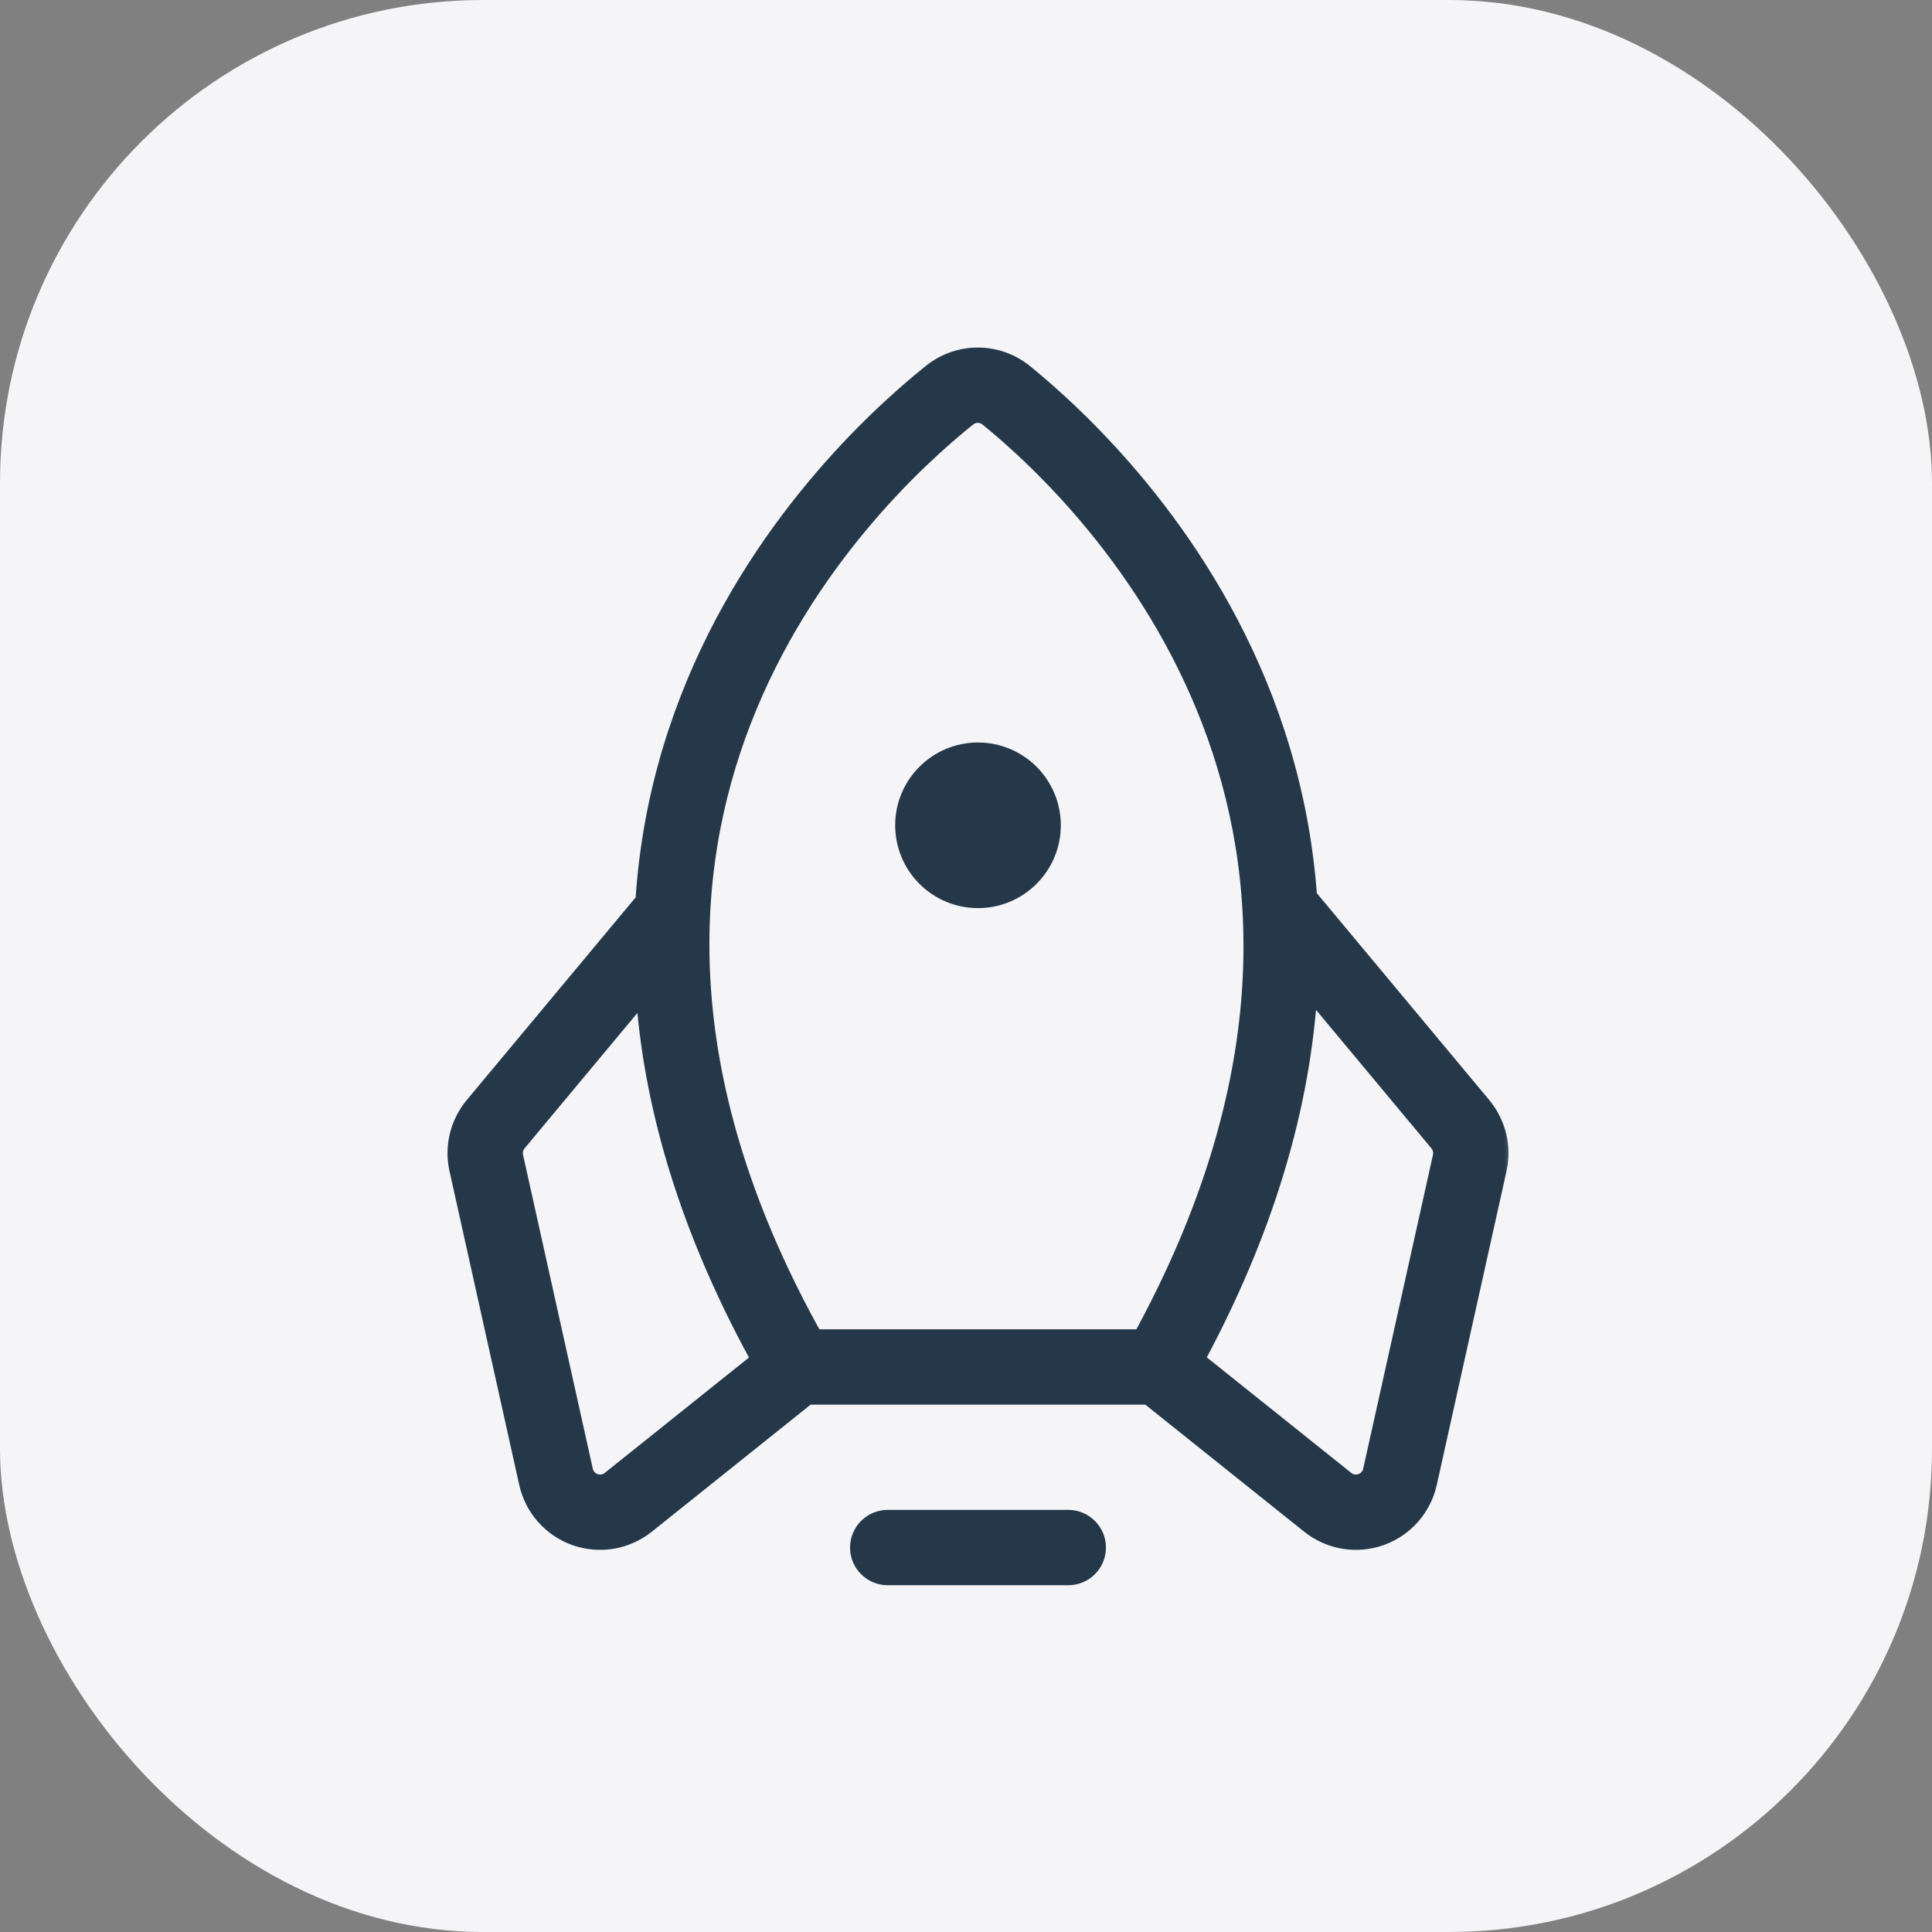
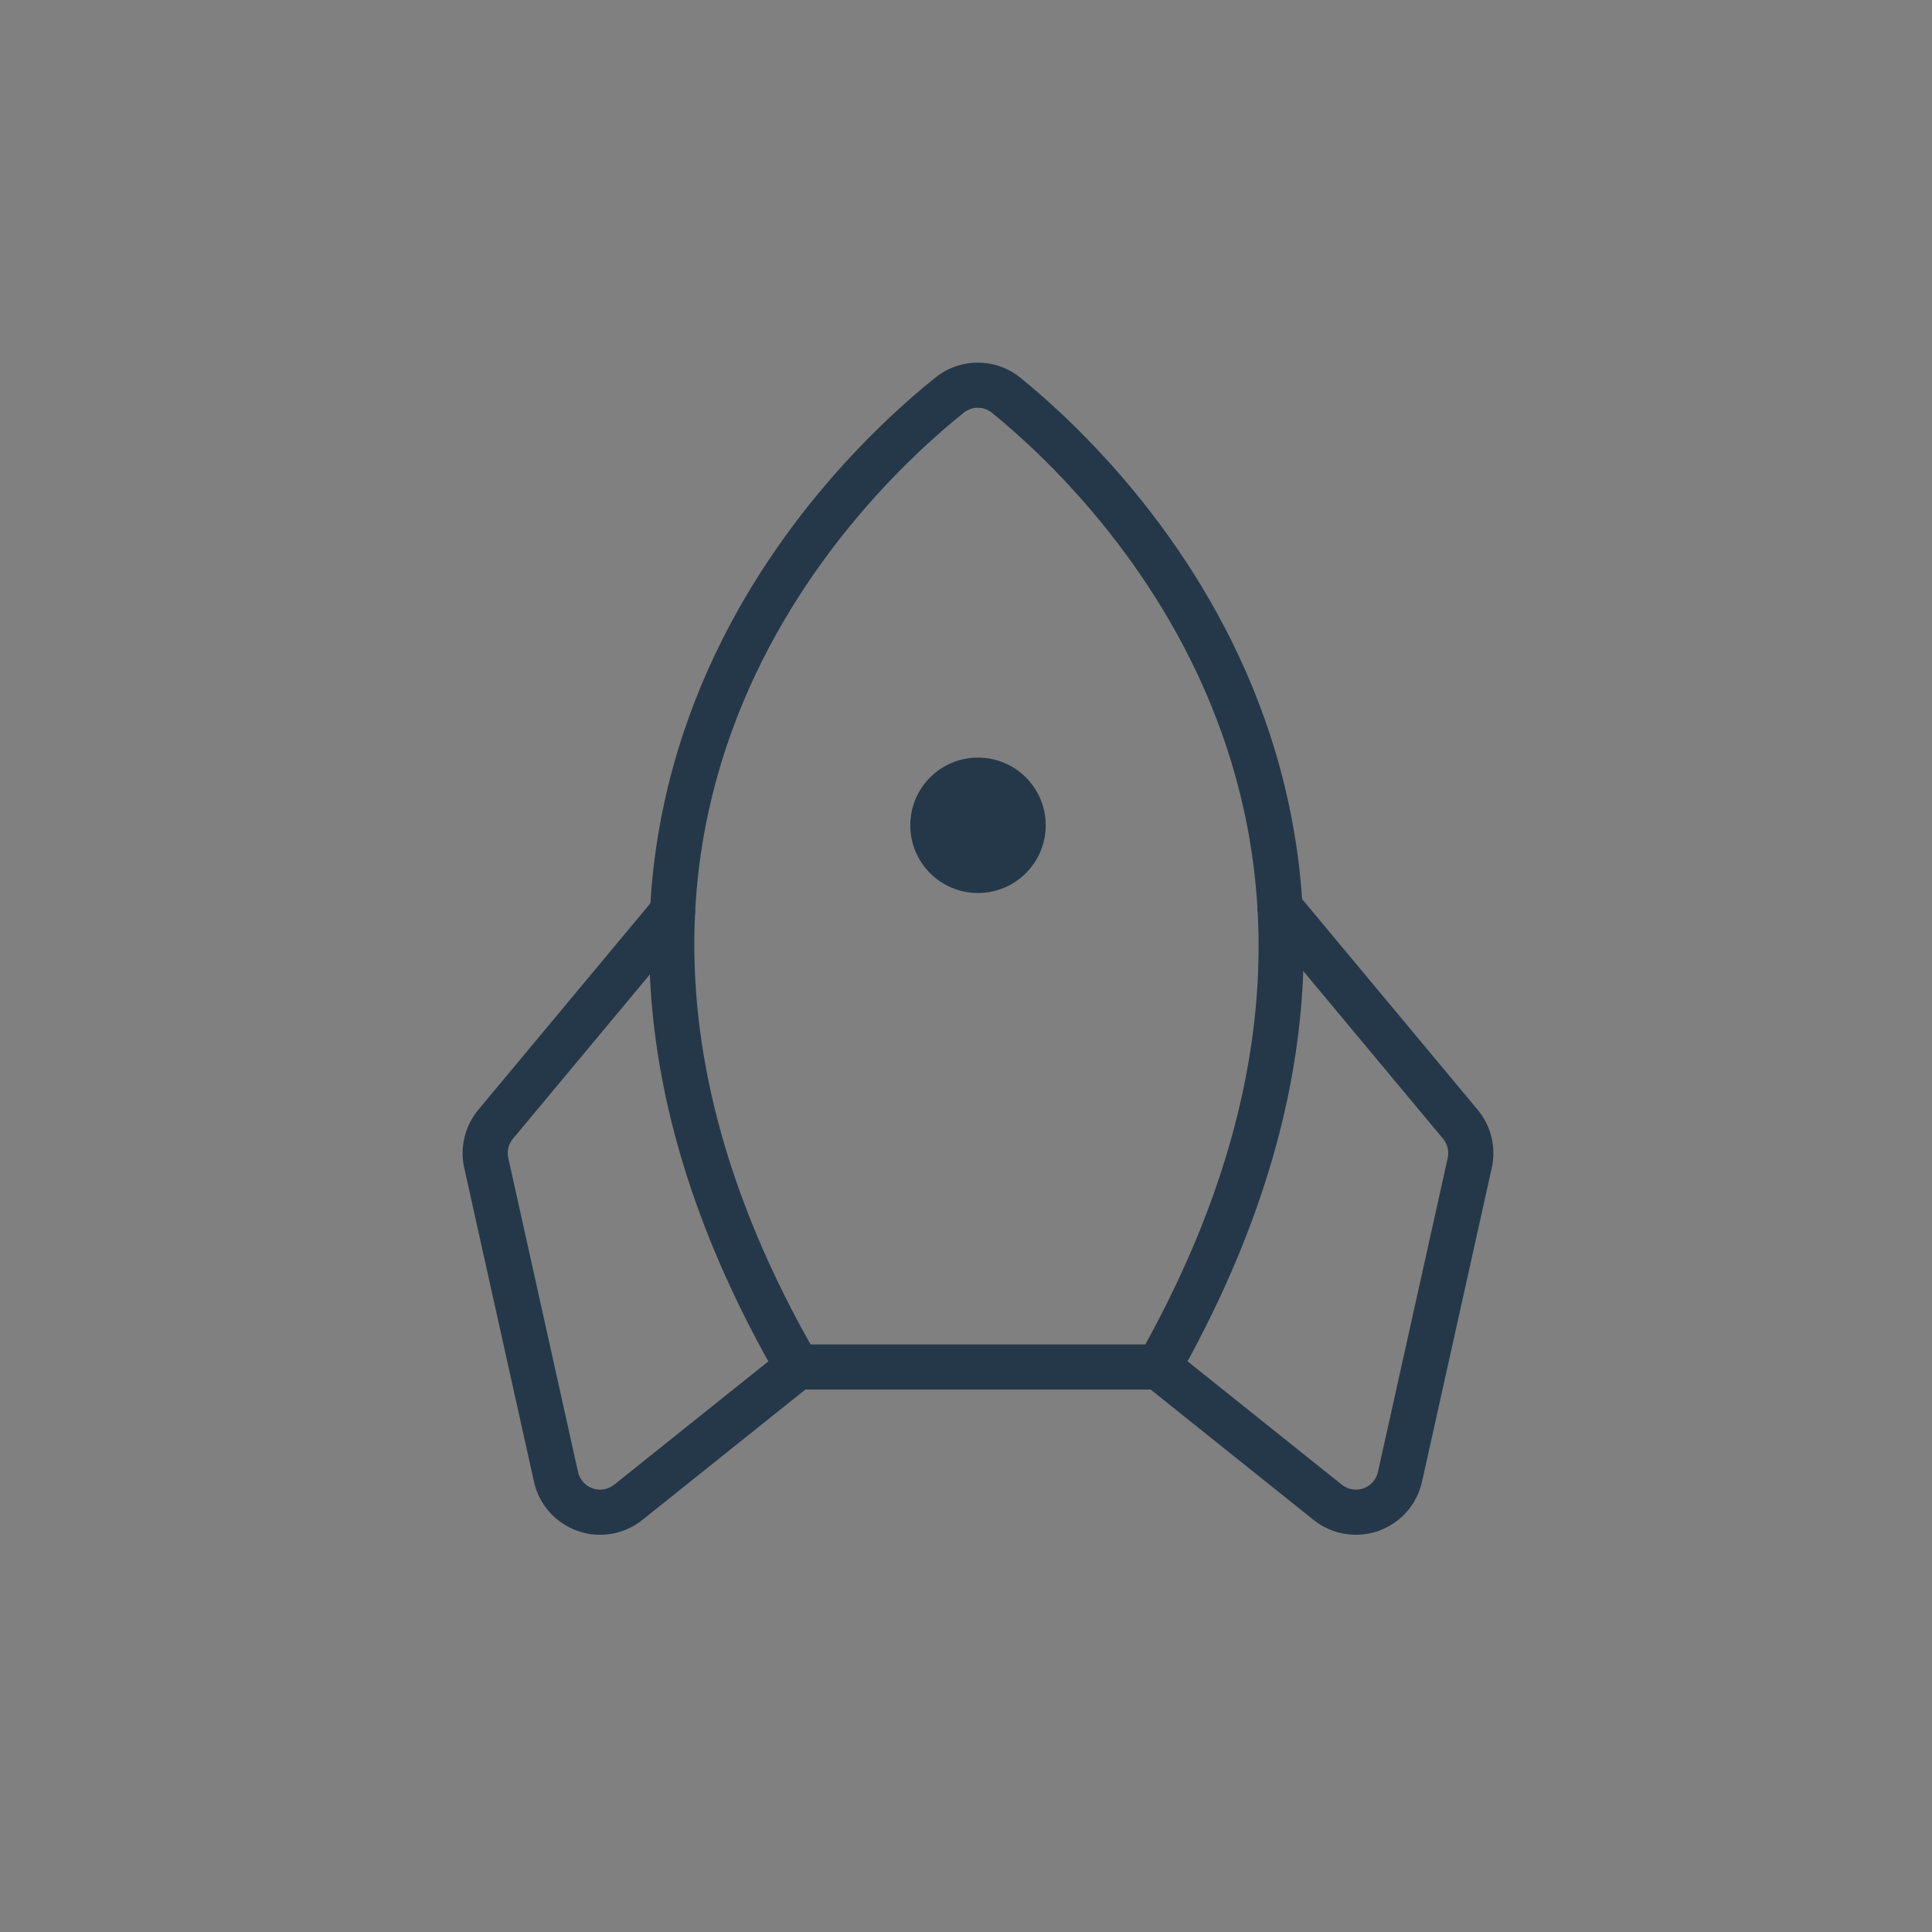
<svg xmlns="http://www.w3.org/2000/svg" width="64" height="64" viewBox="0 0 64 64" fill="none">
  <rect x="0" y="0" width="64" height="64" fill="#808080" stroke="none" />
-   <rect width="64" height="64" rx="16" fill="#F5F5F7" />
  <mask id="path-2-outside-1_827_739" maskUnits="userSpaceOnUse" x="14.325" y="11.013" width="36" height="42" fill="black">
    <rect fill="white" x="14.325" y="11.013" width="36" height="42" />
-     <path fill-rule="evenodd" clip-rule="evenodd" d="M28.659 51.265C28.659 50.852 28.994 50.517 29.407 50.517H35.388C35.801 50.517 36.136 50.852 36.136 51.265C36.136 51.678 35.801 52.013 35.388 52.013H29.407C28.994 52.013 28.659 51.678 28.659 51.265Z" />
-     <path fill-rule="evenodd" clip-rule="evenodd" d="M30.99 12.505C31.389 12.185 31.886 12.011 32.398 12.013C32.911 12.014 33.407 12.191 33.804 12.514M30.99 12.505C29.166 13.966 25.197 17.618 23.015 23.237C20.817 28.896 20.466 36.471 25.768 45.657C25.902 45.889 26.149 46.031 26.416 46.031H38.379C38.648 46.031 38.897 45.886 39.03 45.651C44.222 36.472 43.858 28.905 41.684 23.25C39.524 17.635 35.61 13.982 33.804 12.514M32.394 13.508C32.223 13.507 32.058 13.565 31.925 13.672L31.925 13.672C30.199 15.055 26.456 18.507 24.409 23.778C22.407 28.934 21.995 35.908 26.85 44.536H37.94C42.691 35.916 42.271 28.944 40.288 23.787C38.261 18.516 34.568 15.062 32.861 13.675L32.861 13.675C32.729 13.567 32.564 13.508 32.394 13.508Z" />
    <path fill-rule="evenodd" clip-rule="evenodd" d="M41.925 29.501C42.242 29.236 42.714 29.279 42.978 29.596L48.95 36.763C49.17 37.027 49.326 37.337 49.407 37.67C49.488 38.004 49.491 38.351 49.417 38.686L47.106 49.085C47.023 49.457 46.847 49.801 46.595 50.087C46.342 50.371 46.021 50.587 45.662 50.714C45.303 50.841 44.917 50.874 44.541 50.81C44.166 50.746 43.813 50.588 43.515 50.35L37.912 45.867C37.589 45.609 37.537 45.139 37.795 44.816C38.053 44.494 38.524 44.442 38.846 44.7L44.449 49.182C44.549 49.262 44.666 49.314 44.791 49.336C44.917 49.357 45.045 49.346 45.165 49.304C45.285 49.261 45.392 49.19 45.476 49.094C45.56 48.999 45.619 48.885 45.646 48.761L47.957 38.362C47.982 38.25 47.981 38.134 47.954 38.023C47.927 37.912 47.875 37.809 47.802 37.721L41.829 30.554C41.565 30.236 41.608 29.765 41.925 29.501ZM22.757 29.636C23.075 29.9 23.117 30.372 22.853 30.689L16.993 37.721C16.92 37.809 16.868 37.912 16.841 38.023C16.814 38.134 16.813 38.25 16.838 38.362L19.148 48.761C19.176 48.885 19.235 48.999 19.319 49.094C19.403 49.19 19.51 49.261 19.63 49.304C19.75 49.346 19.878 49.357 20.003 49.336C20.129 49.314 20.246 49.262 20.346 49.182L25.949 44.7C26.271 44.442 26.742 44.494 27 44.816C27.258 45.139 27.206 45.609 26.883 45.867L21.28 50.35C20.982 50.588 20.629 50.746 20.253 50.81C19.878 50.874 19.492 50.841 19.133 50.714C18.774 50.587 18.453 50.371 18.2 50.087C17.947 49.801 17.771 49.457 17.689 49.085L15.378 38.686C15.303 38.351 15.307 38.004 15.388 37.67C15.469 37.337 15.625 37.027 15.844 36.763L21.704 29.731C21.969 29.414 22.44 29.371 22.757 29.636Z" />
    <path d="M32.397 29.582C33.636 29.582 34.641 28.578 34.641 27.339C34.641 26.1 33.636 25.096 32.397 25.096C31.159 25.096 30.154 26.1 30.154 27.339C30.154 28.578 31.159 29.582 32.397 29.582Z" />
  </mask>
-   <path fill-rule="evenodd" clip-rule="evenodd" d="M28.659 51.265C28.659 50.852 28.994 50.517 29.407 50.517H35.388C35.801 50.517 36.136 50.852 36.136 51.265C36.136 51.678 35.801 52.013 35.388 52.013H29.407C28.994 52.013 28.659 51.678 28.659 51.265Z" fill="#25384A" />
  <path fill-rule="evenodd" clip-rule="evenodd" d="M30.99 12.505C31.389 12.185 31.886 12.011 32.398 12.013C32.911 12.014 33.407 12.191 33.804 12.514M30.99 12.505C29.166 13.966 25.197 17.618 23.015 23.237C20.817 28.896 20.466 36.471 25.768 45.657C25.902 45.889 26.149 46.031 26.416 46.031H38.379C38.648 46.031 38.897 45.886 39.03 45.651C44.222 36.472 43.858 28.905 41.684 23.25C39.524 17.635 35.61 13.982 33.804 12.514M32.394 13.508C32.223 13.507 32.058 13.565 31.925 13.672L31.925 13.672C30.199 15.055 26.456 18.507 24.409 23.778C22.407 28.934 21.995 35.908 26.85 44.536H37.94C42.691 35.916 42.271 28.944 40.288 23.787C38.261 18.516 34.568 15.062 32.861 13.675L32.861 13.675C32.729 13.567 32.564 13.508 32.394 13.508Z" fill="#25384A" />
  <path fill-rule="evenodd" clip-rule="evenodd" d="M41.925 29.501C42.242 29.236 42.714 29.279 42.978 29.596L48.95 36.763C49.17 37.027 49.326 37.337 49.407 37.67C49.488 38.004 49.491 38.351 49.417 38.686L47.106 49.085C47.023 49.457 46.847 49.801 46.595 50.087C46.342 50.371 46.021 50.587 45.662 50.714C45.303 50.841 44.917 50.874 44.541 50.81C44.166 50.746 43.813 50.588 43.515 50.35L37.912 45.867C37.589 45.609 37.537 45.139 37.795 44.816C38.053 44.494 38.524 44.442 38.846 44.7L44.449 49.182C44.549 49.262 44.666 49.314 44.791 49.336C44.917 49.357 45.045 49.346 45.165 49.304C45.285 49.261 45.392 49.19 45.476 49.094C45.56 48.999 45.619 48.885 45.646 48.761L47.957 38.362C47.982 38.25 47.981 38.134 47.954 38.023C47.927 37.912 47.875 37.809 47.802 37.721L41.829 30.554C41.565 30.236 41.608 29.765 41.925 29.501ZM22.757 29.636C23.075 29.9 23.117 30.372 22.853 30.689L16.993 37.721C16.92 37.809 16.868 37.912 16.841 38.023C16.814 38.134 16.813 38.25 16.838 38.362L19.148 48.761C19.176 48.885 19.235 48.999 19.319 49.094C19.403 49.19 19.51 49.261 19.63 49.304C19.75 49.346 19.878 49.357 20.003 49.336C20.129 49.314 20.246 49.262 20.346 49.182L25.949 44.7C26.271 44.442 26.742 44.494 27 44.816C27.258 45.139 27.206 45.609 26.883 45.867L21.28 50.35C20.982 50.588 20.629 50.746 20.253 50.81C19.878 50.874 19.492 50.841 19.133 50.714C18.774 50.587 18.453 50.371 18.2 50.087C17.947 49.801 17.771 49.457 17.689 49.085L15.378 38.686C15.303 38.351 15.307 38.004 15.388 37.67C15.469 37.337 15.625 37.027 15.844 36.763L21.704 29.731C21.969 29.414 22.44 29.371 22.757 29.636Z" fill="#25384A" />
-   <path d="M32.397 29.582C33.636 29.582 34.641 28.578 34.641 27.339C34.641 26.1 33.636 25.096 32.397 25.096C31.159 25.096 30.154 26.1 30.154 27.339C30.154 28.578 31.159 29.582 32.397 29.582Z" fill="#25384A" />
-   <path d="M30.99 12.505L30.991 12.255C30.853 12.255 30.74 12.366 30.74 12.504C30.739 12.642 30.851 12.755 30.989 12.755L30.99 12.505ZM33.803 12.764C33.941 12.765 34.054 12.653 34.054 12.515C34.054 12.377 33.943 12.265 33.805 12.264L33.803 12.764ZM33.803 12.764C33.941 12.765 34.054 12.653 34.054 12.515C34.055 12.377 33.943 12.265 33.805 12.264L33.803 12.764ZM16.833 37.913C16.939 38.001 17.097 37.987 17.185 37.881C17.274 37.775 17.259 37.617 17.153 37.529L16.833 37.913ZM16.579 37.05C16.473 36.962 16.315 36.976 16.227 37.082C16.138 37.188 16.153 37.346 16.259 37.434L16.579 37.05ZM33.805 12.264L30.991 12.255L30.989 12.755L33.803 12.764L33.805 12.264ZM33.805 12.264L30.991 12.255L30.989 12.755L33.803 12.764L33.805 12.264ZM16.259 37.434L16.833 37.913L17.153 37.529L16.579 37.05L16.259 37.434ZM32.398 12.013L32.397 12.513L32.398 12.013ZM30.99 12.505L31.302 12.895L31.303 12.895L30.99 12.505ZM33.489 12.902C33.703 13.076 34.018 13.044 34.192 12.83C34.366 12.615 34.334 12.3 34.119 12.126L33.489 12.902ZM23.015 23.237L22.549 23.056L23.015 23.237ZM25.768 45.657L26.201 45.407L26.201 45.407L25.768 45.657ZM39.03 45.651L38.594 45.405L39.03 45.651ZM41.684 23.25L42.15 23.071L41.684 23.25ZM34.12 12.126C33.905 11.952 33.59 11.985 33.416 12.199C33.242 12.414 33.275 12.728 33.489 12.902L34.12 12.126ZM31.925 13.672L31.612 13.282L31.612 13.282L31.925 13.672ZM32.394 13.508L32.392 14.008L32.394 13.508ZM31.925 13.672L32.237 14.062L32.238 14.062L31.925 13.672ZM24.409 23.778L23.943 23.597L24.409 23.778ZM26.85 44.536L26.415 44.781C26.503 44.938 26.67 45.036 26.85 45.036V44.536ZM37.94 44.536V45.036C38.122 45.036 38.29 44.937 38.378 44.777L37.94 44.536ZM40.288 23.787L39.821 23.967L40.288 23.787ZM32.861 13.675L32.545 14.062L32.546 14.063L32.861 13.675ZM32.861 13.675L33.177 13.287L33.176 13.287L32.861 13.675ZM42.978 29.596L43.362 29.276V29.276L42.978 29.596ZM41.925 29.501L41.605 29.117H41.605L41.925 29.501ZM48.95 36.763L49.335 36.443V36.443L48.95 36.763ZM49.407 37.67L48.921 37.788V37.788L49.407 37.67ZM49.417 38.686L49.905 38.794L49.417 38.686ZM47.106 49.085L47.594 49.194V49.194L47.106 49.085ZM46.595 50.087L46.969 50.418H46.969L46.595 50.087ZM45.662 50.714L45.828 51.186H45.828L45.662 50.714ZM44.541 50.81L44.458 51.303H44.458L44.541 50.81ZM43.515 50.35L43.828 49.959L43.515 50.35ZM37.912 45.867L38.224 45.477H38.224L37.912 45.867ZM37.795 44.816L38.185 45.129L38.185 45.129L37.795 44.816ZM38.846 44.7L38.534 45.09L38.846 44.7ZM44.449 49.182L44.137 49.573H44.137L44.449 49.182ZM44.791 49.336L44.875 48.843H44.875L44.791 49.336ZM45.165 49.304L44.999 48.832L44.999 48.832L45.165 49.304ZM45.476 49.094L45.102 48.763L45.102 48.763L45.476 49.094ZM45.646 48.761L45.158 48.652L45.646 48.761ZM47.957 38.362L47.469 38.253V38.253L47.957 38.362ZM47.954 38.023L48.44 37.905L48.44 37.905L47.954 38.023ZM47.802 37.721L47.418 38.041L47.418 38.041L47.802 37.721ZM41.829 30.554L41.445 30.874H41.445L41.829 30.554ZM22.853 30.689L23.237 31.009L22.853 30.689ZM22.757 29.636L23.078 29.252L23.078 29.252L22.757 29.636ZM16.993 37.721L17.377 38.041L17.377 38.041L16.993 37.721ZM16.841 38.023L17.327 38.141H17.327L16.841 38.023ZM16.838 38.362L17.326 38.253L16.838 38.362ZM19.148 48.761L19.637 48.652L19.148 48.761ZM19.319 49.094L18.945 49.426L18.945 49.426L19.319 49.094ZM19.63 49.304L19.796 48.832H19.796L19.63 49.304ZM20.003 49.336L19.92 48.843H19.92L20.003 49.336ZM20.346 49.182L20.033 48.792H20.033L20.346 49.182ZM25.949 44.7L25.637 44.309L25.949 44.7ZM27 44.816L26.609 45.129L27 44.816ZM26.883 45.867L26.571 45.477L26.883 45.867ZM21.28 50.35L20.967 49.959L21.28 50.35ZM20.253 50.81L20.337 51.303H20.337L20.253 50.81ZM19.133 50.714L18.967 51.186H18.967L19.133 50.714ZM18.2 50.087L17.826 50.418L18.2 50.087ZM17.689 49.085L18.177 48.977L17.689 49.085ZM15.378 38.686L14.89 38.794L15.378 38.686ZM15.388 37.67L14.902 37.553H14.902L15.388 37.67ZM15.844 36.763L16.229 37.084H16.229L15.844 36.763ZM21.704 29.731L22.088 30.052L21.704 29.731ZM29.407 50.017C28.718 50.017 28.159 50.576 28.159 51.265H29.159C29.159 51.128 29.27 51.017 29.407 51.017V50.017ZM35.388 50.017H29.407V51.017H35.388V50.017ZM36.636 51.265C36.636 50.576 36.077 50.017 35.388 50.017V51.017C35.525 51.017 35.636 51.128 35.636 51.265H36.636ZM35.388 52.513C36.077 52.513 36.636 51.954 36.636 51.265H35.636C35.636 51.402 35.525 51.513 35.388 51.513V52.513ZM29.407 52.513H35.388V51.513H29.407V52.513ZM28.159 51.265C28.159 51.954 28.718 52.513 29.407 52.513V51.513C29.27 51.513 29.159 51.402 29.159 51.265H28.159ZM32.4 11.513C31.774 11.511 31.166 11.723 30.677 12.115L31.303 12.895C31.613 12.646 31.999 12.511 32.397 12.513L32.4 11.513ZM34.119 12.126C33.633 11.731 33.026 11.515 32.4 11.513L32.397 12.513C32.795 12.514 33.18 12.651 33.489 12.902L34.119 12.126ZM30.677 12.115C28.821 13.602 24.776 17.32 22.549 23.056L23.481 23.418C25.618 17.915 29.511 14.33 31.302 12.895L30.677 12.115ZM22.549 23.056C20.295 28.859 19.958 36.592 25.335 45.907L26.201 45.407C20.973 36.35 21.339 28.934 23.481 23.418L22.549 23.056ZM25.335 45.907C25.558 46.293 25.97 46.531 26.416 46.531V45.531C26.328 45.531 26.246 45.484 26.201 45.407L25.335 45.907ZM26.416 46.531H38.379V45.531H26.416V46.531ZM38.379 46.531C38.829 46.531 39.243 46.289 39.465 45.898L38.594 45.405C38.551 45.483 38.468 45.531 38.379 45.531V46.531ZM39.465 45.898C44.73 36.59 44.379 28.867 42.15 23.071L41.217 23.43C43.337 28.944 43.714 36.355 38.594 45.405L39.465 45.898ZM42.15 23.071C39.946 17.34 35.958 13.62 34.12 12.126L33.489 12.902C35.262 14.343 39.102 17.929 41.217 23.43L42.15 23.071ZM32.238 14.062C32.282 14.027 32.336 14.008 32.392 14.008L32.395 13.008C32.111 13.007 31.834 13.104 31.612 13.282L32.238 14.062ZM32.238 14.062L32.239 14.061L31.612 13.282L31.611 13.283L32.238 14.062ZM24.875 23.959C26.877 18.805 30.544 15.419 32.237 14.062L31.612 13.282C29.853 14.691 26.035 18.21 23.943 23.597L24.875 23.959ZM27.286 44.291C22.503 35.792 22.927 28.974 24.875 23.959L23.943 23.597C21.886 28.894 21.487 36.024 26.415 44.781L27.286 44.291ZM37.94 44.036H26.85V45.036H37.94V44.036ZM39.821 23.967C41.751 28.985 42.182 35.803 37.502 44.294L38.378 44.777C43.2 36.029 42.791 28.903 40.755 23.608L39.821 23.967ZM32.546 14.063C34.22 15.423 37.838 18.811 39.821 23.967L40.755 23.608C38.683 18.221 34.916 14.701 33.176 13.287L32.546 14.063ZM32.545 14.062L32.545 14.062L33.177 13.288L33.177 13.287L32.545 14.062ZM32.392 14.008C32.448 14.008 32.502 14.027 32.546 14.063L33.176 13.287C32.956 13.107 32.68 13.009 32.395 13.008L32.392 14.008ZM43.362 29.276C42.921 28.747 42.134 28.675 41.605 29.117L42.245 29.885C42.35 29.797 42.506 29.811 42.594 29.916L43.362 29.276ZM49.335 36.443L43.362 29.276L42.594 29.916L48.566 37.084L49.335 36.443ZM49.893 37.553C49.794 37.145 49.603 36.766 49.335 36.443L48.566 37.084C48.737 37.288 48.858 37.529 48.921 37.788L49.893 37.553ZM49.905 38.794C49.996 38.385 49.992 37.96 49.893 37.553L48.921 37.788C48.984 38.047 48.987 38.317 48.929 38.578L49.905 38.794ZM47.594 49.194L49.905 38.794L48.929 38.578L46.618 48.977L47.594 49.194ZM46.969 50.418C47.278 50.07 47.493 49.648 47.594 49.194L46.618 48.977C46.554 49.266 46.417 49.533 46.221 49.755L46.969 50.418ZM45.828 51.186C46.267 51.031 46.66 50.767 46.969 50.418L46.221 49.755C46.024 49.976 45.775 50.144 45.496 50.242L45.828 51.186ZM44.458 51.303C44.917 51.381 45.389 51.34 45.828 51.186L45.496 50.242C45.216 50.341 44.917 50.366 44.625 50.317L44.458 51.303ZM43.203 50.74C43.567 51.031 43.998 51.225 44.458 51.303L44.625 50.317C44.333 50.267 44.059 50.144 43.828 49.959L43.203 50.74ZM37.599 46.258L43.203 50.74L43.828 49.959L38.224 45.477L37.599 46.258ZM37.405 44.504C36.974 45.042 37.061 45.827 37.599 46.258L38.224 45.477C38.117 45.391 38.1 45.236 38.185 45.129L37.405 44.504ZM39.158 44.309C38.62 43.879 37.835 43.966 37.405 44.504L38.185 45.129C38.271 45.022 38.427 45.005 38.534 45.09L39.158 44.309ZM44.762 48.792L39.158 44.309L38.534 45.09L44.137 49.573L44.762 48.792ZM44.875 48.843C44.834 48.836 44.795 48.818 44.762 48.792L44.137 49.573C44.303 49.705 44.499 49.793 44.708 49.828L44.875 48.843ZM44.999 48.832C44.959 48.846 44.916 48.85 44.875 48.843L44.708 49.828C44.917 49.864 45.131 49.846 45.331 49.775L44.999 48.832ZM45.102 48.763C45.074 48.794 45.038 48.818 44.999 48.832L45.331 49.775C45.531 49.705 45.709 49.585 45.85 49.426L45.102 48.763ZM45.158 48.652C45.149 48.693 45.13 48.731 45.102 48.763L45.85 49.426C45.991 49.268 46.089 49.076 46.135 48.869L45.158 48.652ZM47.469 38.253L45.158 48.652L46.135 48.869L48.445 38.47L47.469 38.253ZM47.468 38.141C47.477 38.178 47.477 38.216 47.469 38.253L48.445 38.47C48.487 38.284 48.485 38.091 48.44 37.905L47.468 38.141ZM47.418 38.041C47.442 38.07 47.459 38.104 47.468 38.141L48.44 37.905C48.395 37.72 48.308 37.547 48.186 37.401L47.418 38.041ZM41.445 30.874L47.418 38.041L48.186 37.401L42.213 30.234L41.445 30.874ZM41.605 29.117C41.075 29.558 41.004 30.344 41.445 30.874L42.213 30.234C42.126 30.128 42.14 29.972 42.245 29.885L41.605 29.117ZM23.237 31.009C23.678 30.48 23.607 29.693 23.078 29.252L22.437 30.02C22.542 30.107 22.557 30.264 22.469 30.369L23.237 31.009ZM17.377 38.041L23.237 31.009L22.469 30.369L16.609 37.401L17.377 38.041ZM17.327 38.141C17.336 38.104 17.353 38.07 17.377 38.041L16.609 37.401C16.487 37.547 16.4 37.72 16.355 37.905L17.327 38.141ZM17.326 38.253C17.317 38.216 17.318 38.178 17.327 38.141L16.355 37.905C16.31 38.091 16.308 38.284 16.349 38.47L17.326 38.253ZM19.637 48.652L17.326 38.253L16.349 38.47L18.66 48.869L19.637 48.652ZM19.693 48.763C19.665 48.731 19.646 48.693 19.637 48.652L18.66 48.869C18.706 49.076 18.804 49.268 18.945 49.426L19.693 48.763ZM19.796 48.832C19.756 48.818 19.721 48.794 19.693 48.763L18.945 49.426C19.085 49.585 19.264 49.705 19.464 49.775L19.796 48.832ZM19.92 48.843C19.878 48.85 19.836 48.846 19.796 48.832L19.464 49.775C19.664 49.846 19.878 49.864 20.087 49.828L19.92 48.843ZM20.033 48.792C20 48.818 19.961 48.836 19.92 48.843L20.087 49.828C20.296 49.793 20.492 49.705 20.658 49.573L20.033 48.792ZM25.637 44.309L20.033 48.792L20.658 49.573L26.261 45.09L25.637 44.309ZM27.39 44.504C26.96 43.966 26.175 43.879 25.637 44.309L26.261 45.09C26.368 45.005 26.524 45.022 26.609 45.129L27.39 44.504ZM27.195 46.258C27.733 45.827 27.821 45.042 27.39 44.504L26.609 45.129C26.695 45.236 26.677 45.391 26.571 45.477L27.195 46.258ZM21.592 50.74L27.195 46.258L26.571 45.477L20.967 49.959L21.592 50.74ZM20.337 51.303C20.796 51.225 21.228 51.031 21.592 50.74L20.967 49.959C20.736 50.144 20.462 50.267 20.17 50.317L20.337 51.303ZM18.967 51.186C19.406 51.34 19.878 51.381 20.337 51.303L20.17 50.317C19.878 50.366 19.578 50.341 19.299 50.242L18.967 51.186ZM17.826 50.418C18.135 50.767 18.528 51.031 18.967 51.186L19.299 50.242C19.02 50.144 18.771 49.976 18.574 49.755L17.826 50.418ZM17.201 49.194C17.302 49.648 17.517 50.07 17.826 50.418L18.574 49.755C18.378 49.533 18.241 49.266 18.177 48.977L17.201 49.194ZM14.89 38.794L17.201 49.194L18.177 48.977L15.866 38.578L14.89 38.794ZM14.902 37.553C14.803 37.96 14.799 38.385 14.89 38.794L15.866 38.578C15.808 38.317 15.811 38.047 15.874 37.788L14.902 37.553ZM15.46 36.443C15.192 36.766 15.001 37.145 14.902 37.553L15.874 37.788C15.937 37.529 16.058 37.288 16.229 37.084L15.46 36.443ZM21.32 29.411L15.46 36.443L16.229 37.084L22.088 30.052L21.32 29.411ZM23.078 29.252C22.548 28.81 21.761 28.882 21.32 29.411L22.088 30.052C22.176 29.946 22.332 29.932 22.437 30.02L23.078 29.252ZM34.141 27.339C34.141 28.302 33.36 29.082 32.397 29.082V30.082C33.912 30.082 35.141 28.854 35.141 27.339H34.141ZM32.397 29.082C31.435 29.082 30.654 28.302 30.654 27.339H29.654C29.654 28.854 30.883 30.082 32.397 30.082V29.082ZM30.654 27.339C30.654 26.376 31.435 25.596 32.397 25.596V24.596C30.883 24.596 29.654 25.824 29.654 27.339H30.654ZM32.397 25.596C33.36 25.596 34.141 26.376 34.141 27.339H35.141C35.141 25.824 33.912 24.596 32.397 24.596V25.596Z" fill="#25384A" mask="url(#path-2-outside-1_827_739)" />
+   <path d="M32.397 29.582C33.636 29.582 34.641 28.578 34.641 27.339C34.641 26.1 33.636 25.096 32.397 25.096C31.159 25.096 30.154 26.1 30.154 27.339C30.154 28.578 31.159 29.582 32.397 29.582" fill="#25384A" />
</svg>